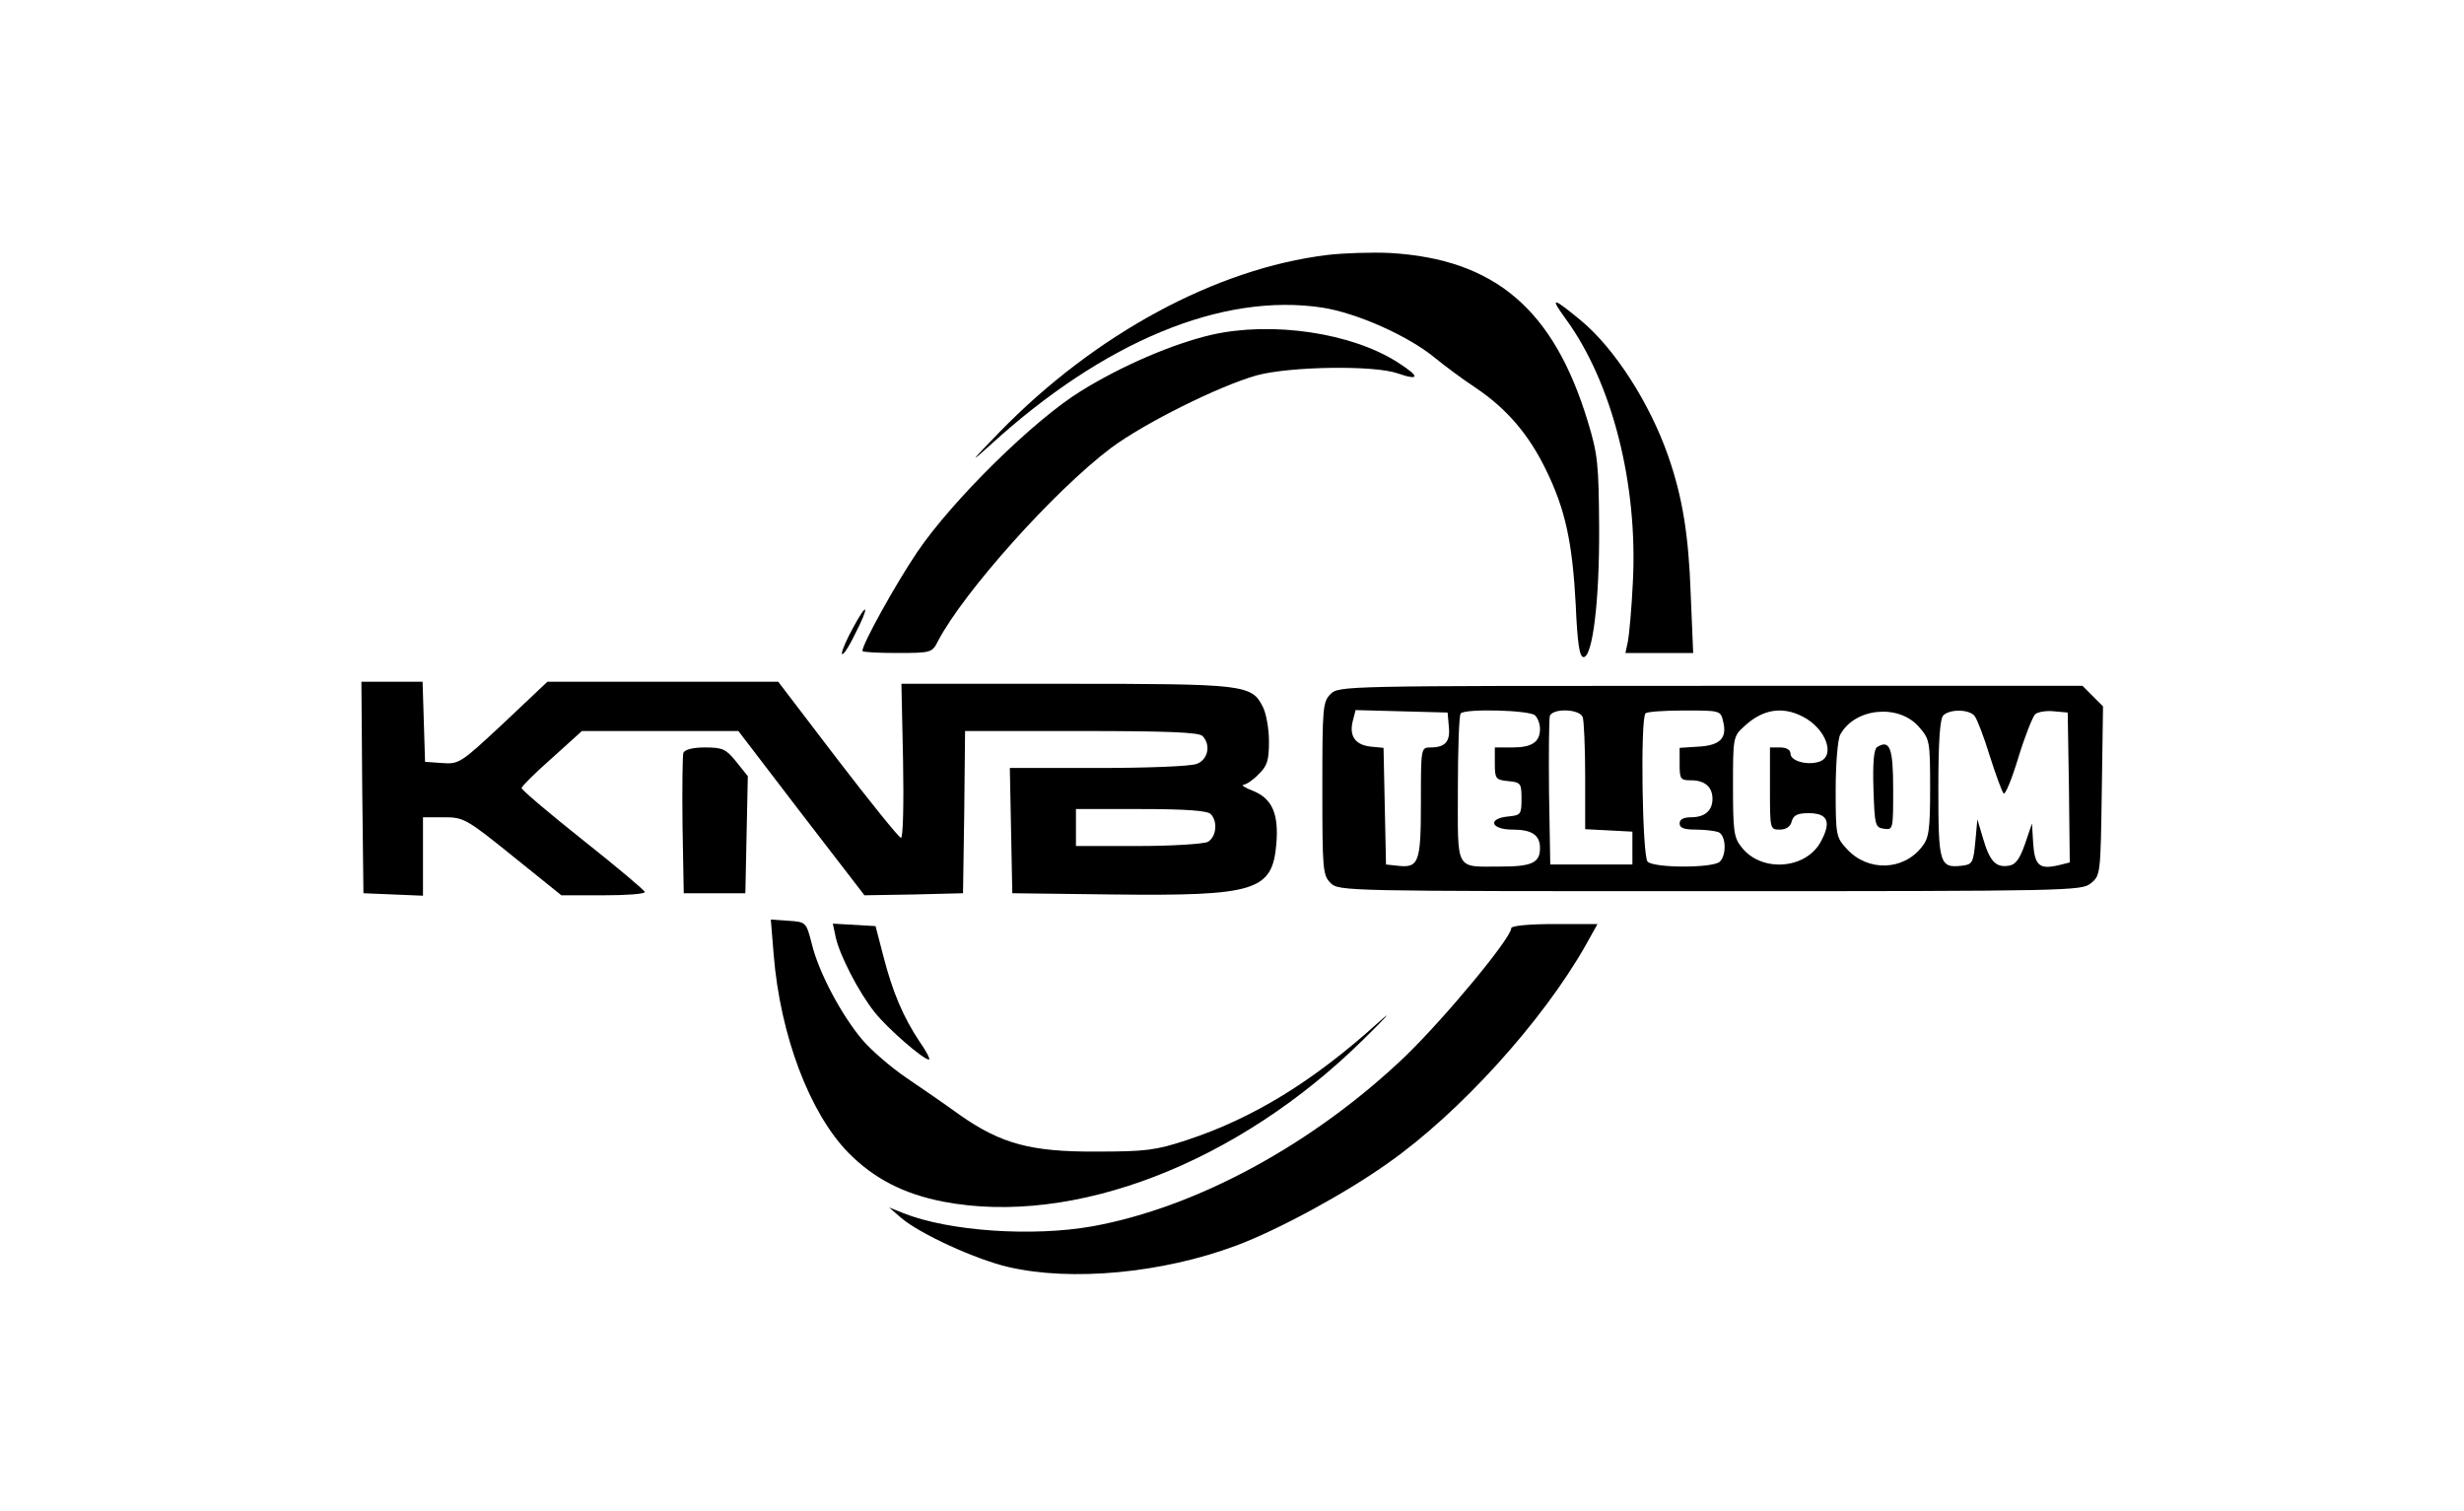
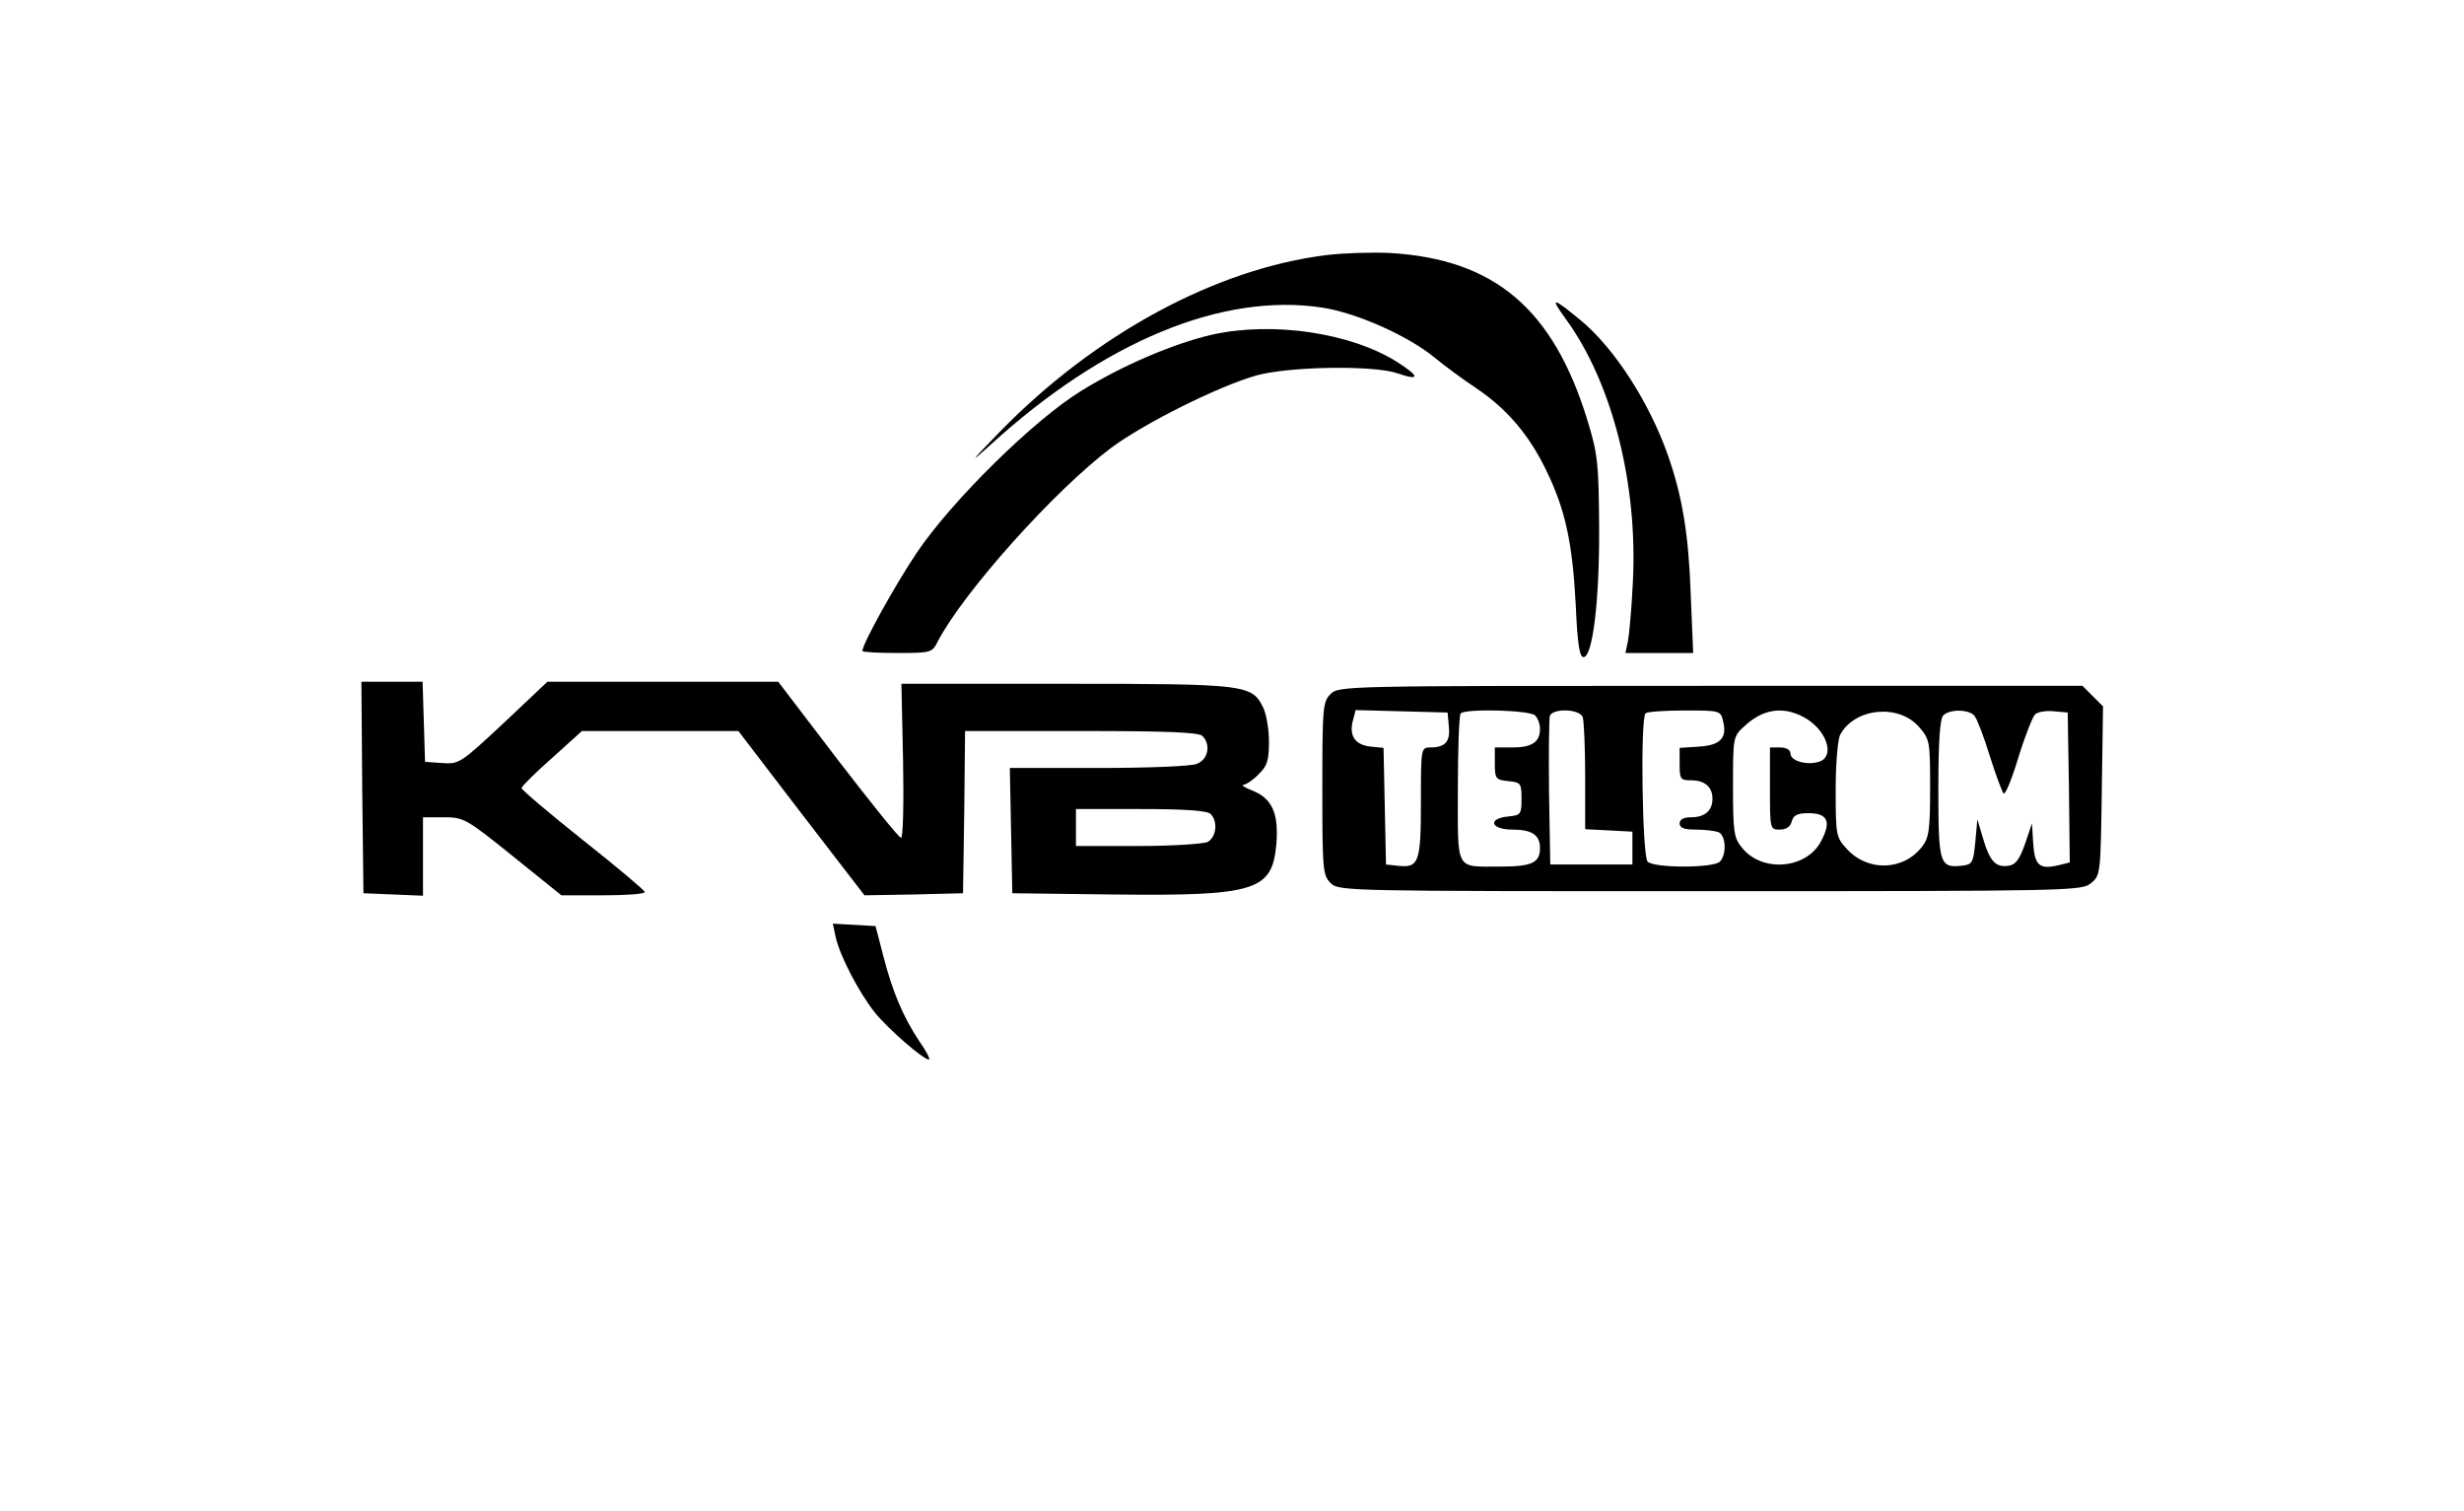
<svg xmlns="http://www.w3.org/2000/svg" version="1.0" width="600pt" height="368pt" viewBox="0 0 600 368" preserveAspectRatio="xMidYMid meet">
  <g transform="translate(0,368) scale(0.1,-0.1)" fill="#000000" stroke="none">
    <path d="M3231 3059 c-270 -33 -565 -193 -796 -430 -72 -74 -77 -81 -24 -33 277 253 565 372 809 335 84 -13 210 -69 275 -123 22 -18 66 -51 98 -72 76 -51 130 -114 172 -201 47 -96 64 -177 72 -327 4 -93 9 -128 19 -128 22 0 39 136 38 315 -1 155 -3 178 -28 260 -83 272 -226 394 -481 409 -44 2 -113 0 -154 -5z" />
    <path d="M3813 2903 c113 -155 176 -403 163 -643 -3 -63 -9 -127 -12 -142 l-6 -28 82 0 83 0 -6 143 c-5 144 -20 237 -55 337 -45 129 -131 263 -214 331 -68 56 -75 57 -35 2z" />
    <path d="M2951 2865 c-95 -22 -218 -75 -317 -136 -115 -70 -316 -268 -401 -394 -52 -77 -133 -223 -133 -240 0 -3 38 -5 85 -5 83 0 85 1 99 29 63 120 283 366 421 470 82 61 263 151 355 177 81 22 286 25 343 5 55 -19 55 -8 0 27 -113 72 -305 100 -452 67z" />
-     <path d="M2077 2151 c-15 -27 -27 -55 -27 -62 1 -8 15 12 31 45 37 71 33 86 -4 17z" />
    <path d="M882 1763 l3 -258 73 -3 72 -3 0 96 0 95 50 0 c49 0 55 -3 169 -95 l118 -95 102 0 c55 0 101 3 101 8 0 4 -68 61 -150 126 -83 66 -150 123 -150 127 0 4 33 37 74 73 l73 66 191 0 190 0 153 -200 154 -200 120 2 120 3 3 198 2 197 283 0 c207 0 286 -3 295 -12 21 -21 14 -58 -14 -68 -14 -6 -122 -10 -240 -10 l-215 0 3 -152 3 -153 245 -3 c349 -4 388 9 398 123 6 73 -10 110 -56 129 -21 8 -31 15 -24 15 7 1 24 12 37 26 21 20 25 34 25 80 0 31 -7 69 -15 84 -27 54 -44 56 -480 56 l-400 0 4 -187 c2 -105 0 -188 -5 -188 -5 0 -74 86 -154 190 l-145 190 -281 0 -281 0 -107 -101 c-104 -97 -108 -100 -149 -97 l-42 3 -3 98 -3 97 -75 0 -74 0 2 -257z m2066 -65 c18 -18 14 -56 -7 -68 -11 -5 -86 -10 -170 -10 l-151 0 0 45 0 45 158 0 c110 0 162 -4 170 -12z" />
    <path d="M3240 1990 c-19 -19 -20 -33 -20 -230 0 -197 1 -211 20 -230 20 -20 33 -20 924 -20 875 0 905 1 927 19 24 19 24 23 27 225 l3 206 -25 25 -25 25 -906 0 c-892 0 -905 0 -925 -20z m288 -79 c4 -37 -9 -51 -45 -51 -23 0 -23 -2 -23 -134 0 -147 -5 -160 -57 -154 l-28 3 -3 142 -3 142 -31 3 c-38 4 -53 26 -44 62 l7 27 112 -3 112 -3 3 -34z m210 27 c7 -7 12 -21 12 -33 0 -32 -20 -45 -67 -45 l-43 0 0 -39 c0 -37 2 -40 33 -43 30 -3 32 -5 32 -43 0 -38 -2 -40 -32 -43 -52 -5 -43 -32 10 -32 47 0 67 -13 67 -45 0 -36 -20 -45 -96 -45 -112 0 -104 -14 -104 189 0 98 3 181 7 184 12 12 168 8 181 -5z m116 -4 c3 -9 6 -74 6 -144 l0 -129 58 -3 57 -3 0 -40 0 -40 -100 0 -100 0 -3 175 c-1 96 0 180 2 187 8 19 72 17 80 -3z m342 -11 c10 -40 -7 -58 -60 -61 l-46 -3 0 -40 c0 -36 2 -39 28 -39 33 0 52 -16 52 -45 0 -29 -19 -45 -52 -45 -18 0 -28 -5 -28 -15 0 -11 11 -15 39 -15 22 0 46 -3 55 -6 19 -7 21 -55 4 -72 -16 -16 -160 -16 -176 0 -13 13 -18 349 -5 361 3 4 46 7 94 7 88 0 89 0 95 -27z m194 12 c57 -29 81 -97 39 -110 -29 -9 -69 2 -69 20 0 9 -10 15 -25 15 l-25 0 0 -100 c0 -99 0 -100 24 -100 15 0 26 7 29 20 4 15 14 20 41 20 47 0 56 -21 30 -69 -36 -68 -145 -76 -193 -14 -19 23 -21 40 -21 147 0 120 0 123 28 148 44 41 92 49 142 23z m282 -24 c27 -31 28 -34 28 -150 0 -102 -3 -122 -20 -143 -45 -58 -131 -61 -182 -6 -27 29 -28 33 -28 145 0 63 5 123 11 134 35 65 141 76 191 20z m136 26 c6 -7 23 -51 37 -97 15 -47 30 -88 34 -92 4 -4 20 35 36 88 16 52 35 100 41 105 7 6 28 9 46 7 l33 -3 3 -182 2 -183 -24 -6 c-49 -12 -61 -3 -65 51 l-3 50 -17 -50 c-13 -37 -23 -51 -40 -53 -31 -5 -46 11 -62 66 l-14 47 -5 -55 c-5 -51 -7 -55 -33 -58 -54 -6 -57 5 -57 187 0 117 4 171 12 179 16 16 63 15 76 -1z" />
-     <path d="M4571 1861 c-8 -5 -11 -37 -9 -102 3 -89 4 -94 26 -97 22 -3 22 -1 22 96 0 101 -8 122 -39 103z" />
-     <path d="M1664 1847 c-2 -7 -3 -87 -2 -177 l3 -165 75 0 75 0 3 143 3 142 -28 35 c-25 31 -33 35 -76 35 -30 0 -49 -5 -53 -13z" />
-     <path d="M1884 1355 c16 -196 87 -384 181 -481 63 -64 135 -101 232 -120 318 -61 718 94 1023 395 58 57 74 75 36 41 -158 -143 -305 -233 -466 -286 -76 -25 -100 -28 -220 -28 -160 -1 -233 19 -334 90 -33 24 -91 64 -128 89 -37 25 -86 67 -108 93 -50 59 -106 163 -123 233 -14 54 -14 54 -57 57 l-43 3 7 -86z" />
    <path d="M2035 1398 c10 -45 56 -134 95 -183 31 -39 118 -115 132 -115 4 0 -6 20 -23 44 -40 60 -66 122 -88 208 l-19 73 -52 3 -52 3 7 -33z" />
-     <path d="M3680 1420 c0 -24 -160 -217 -258 -312 -224 -214 -508 -368 -762 -414 -146 -26 -350 -12 -460 32 l-35 14 30 -26 c46 -39 182 -101 260 -119 154 -36 376 -15 555 52 102 38 266 127 370 201 175 123 376 345 481 530 l29 52 -105 0 c-60 0 -105 -4 -105 -10z" />
  </g>
</svg>